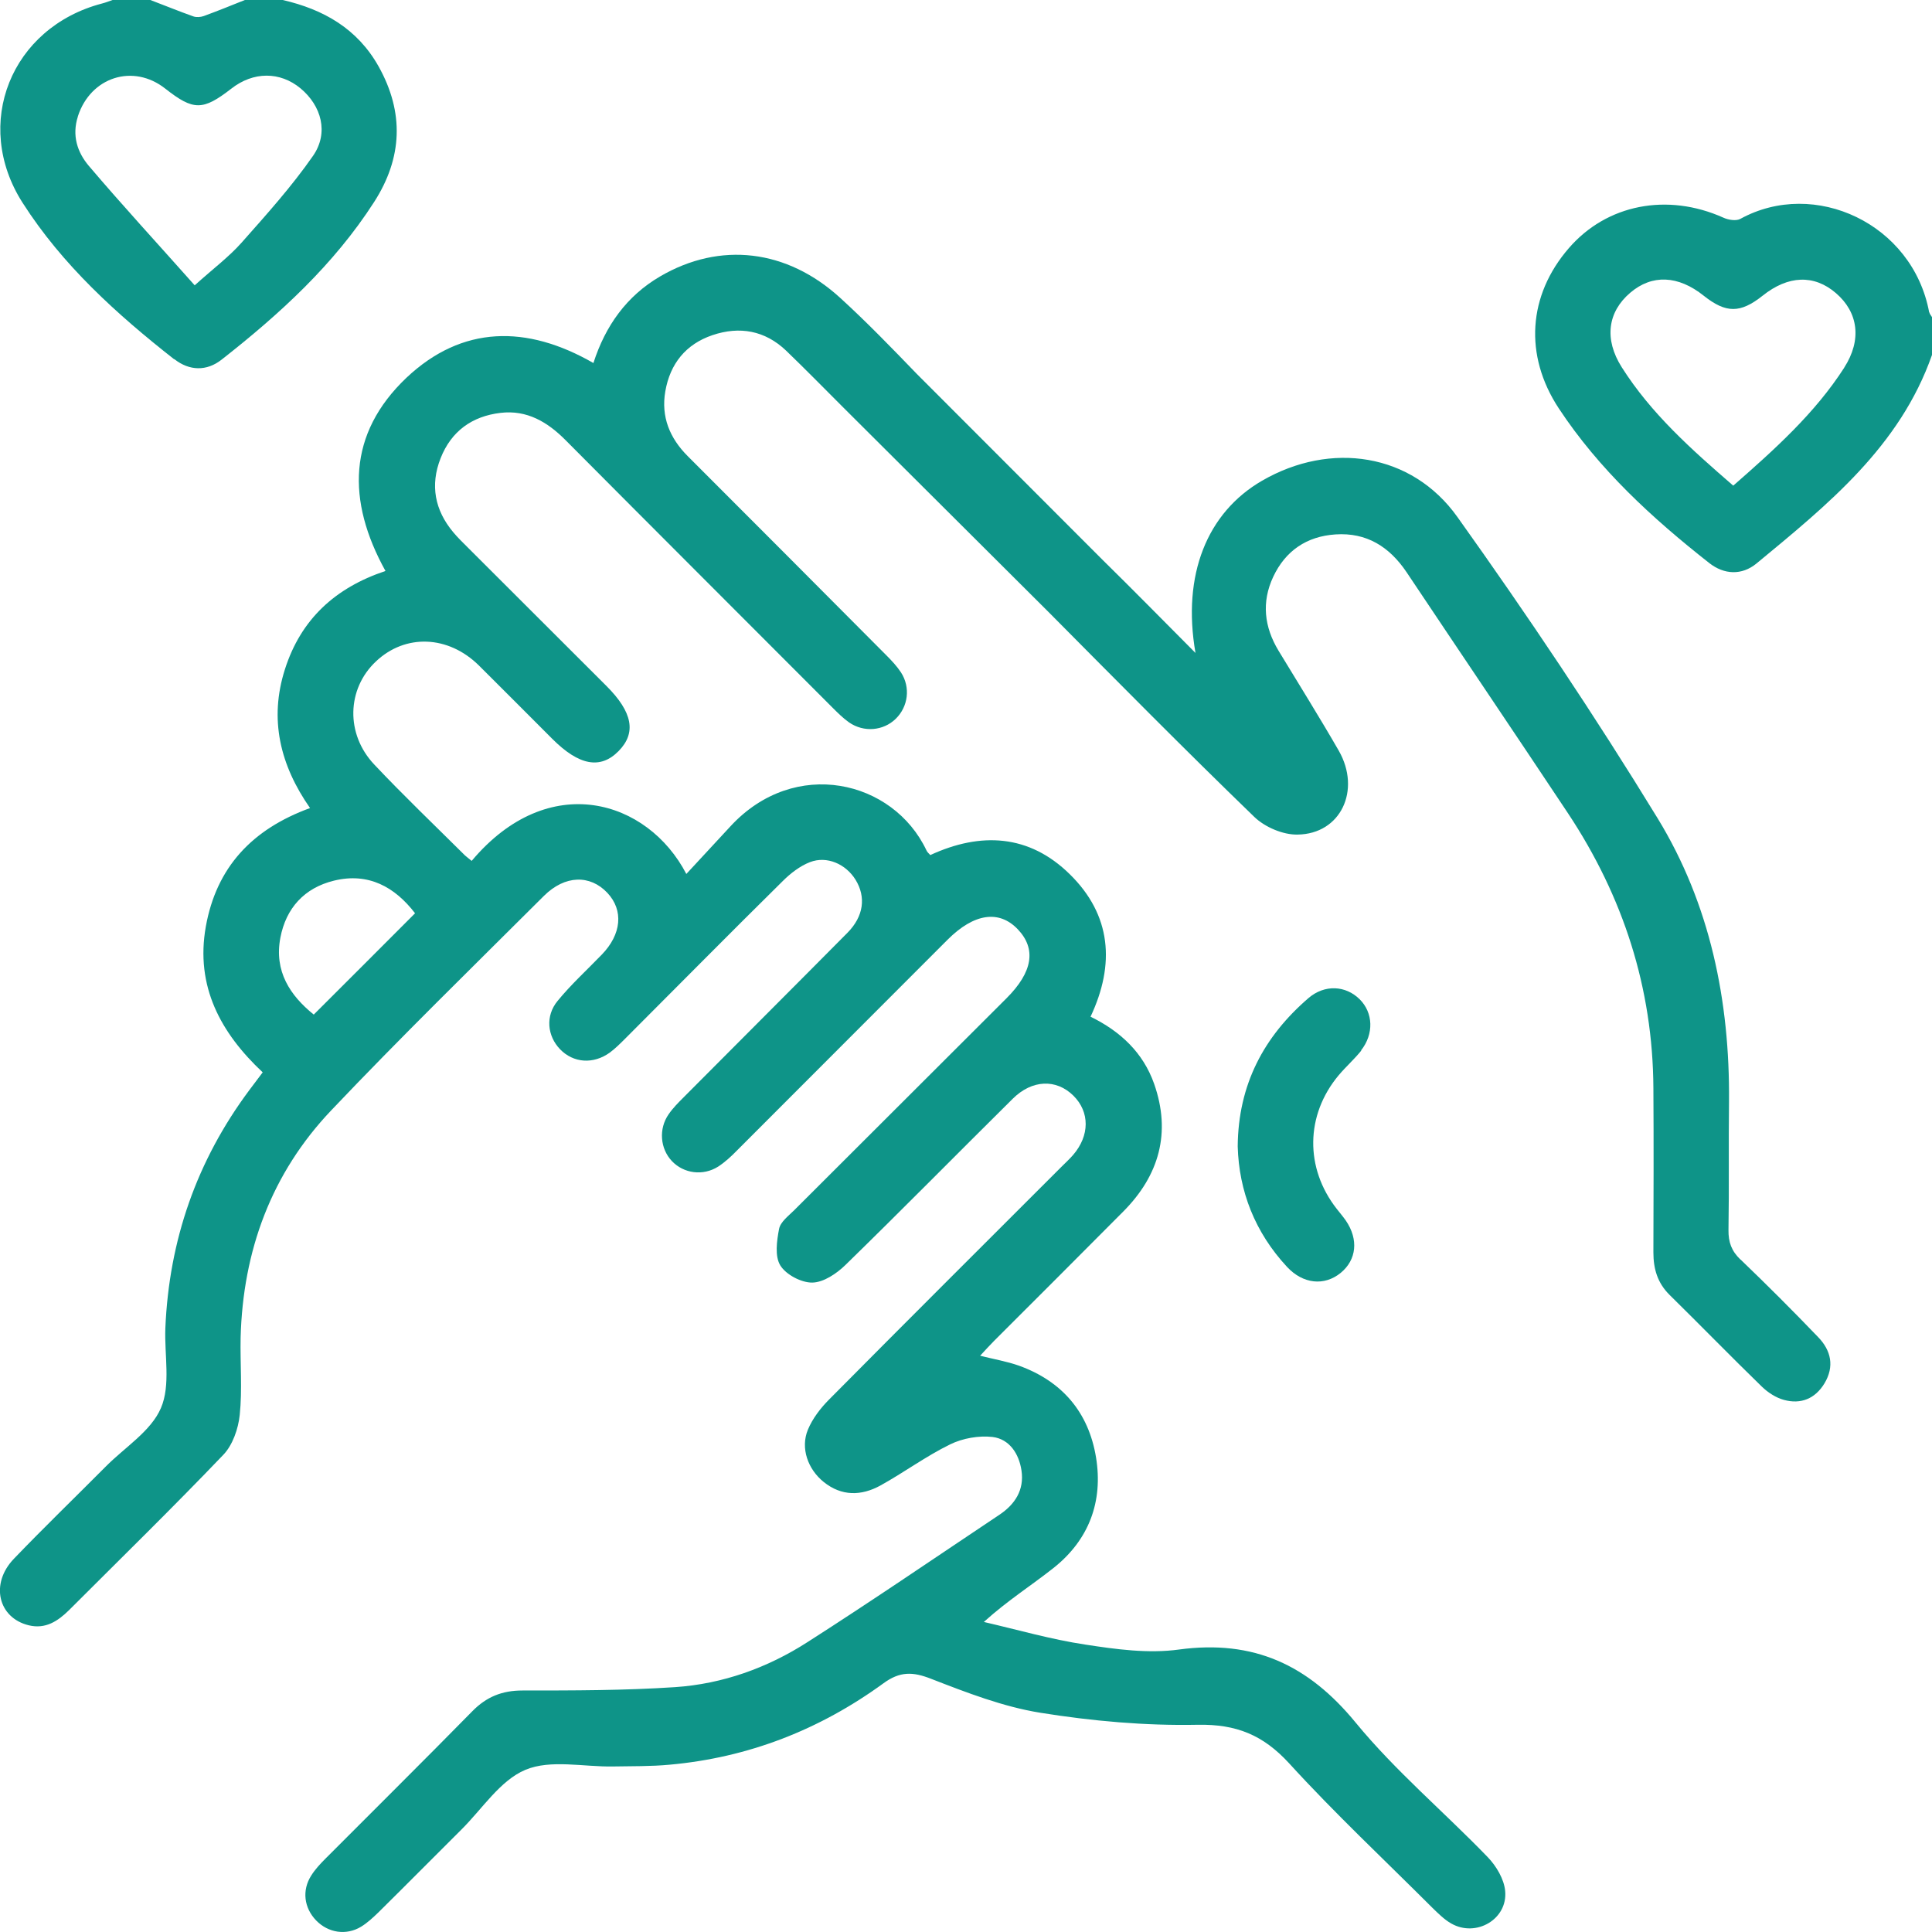
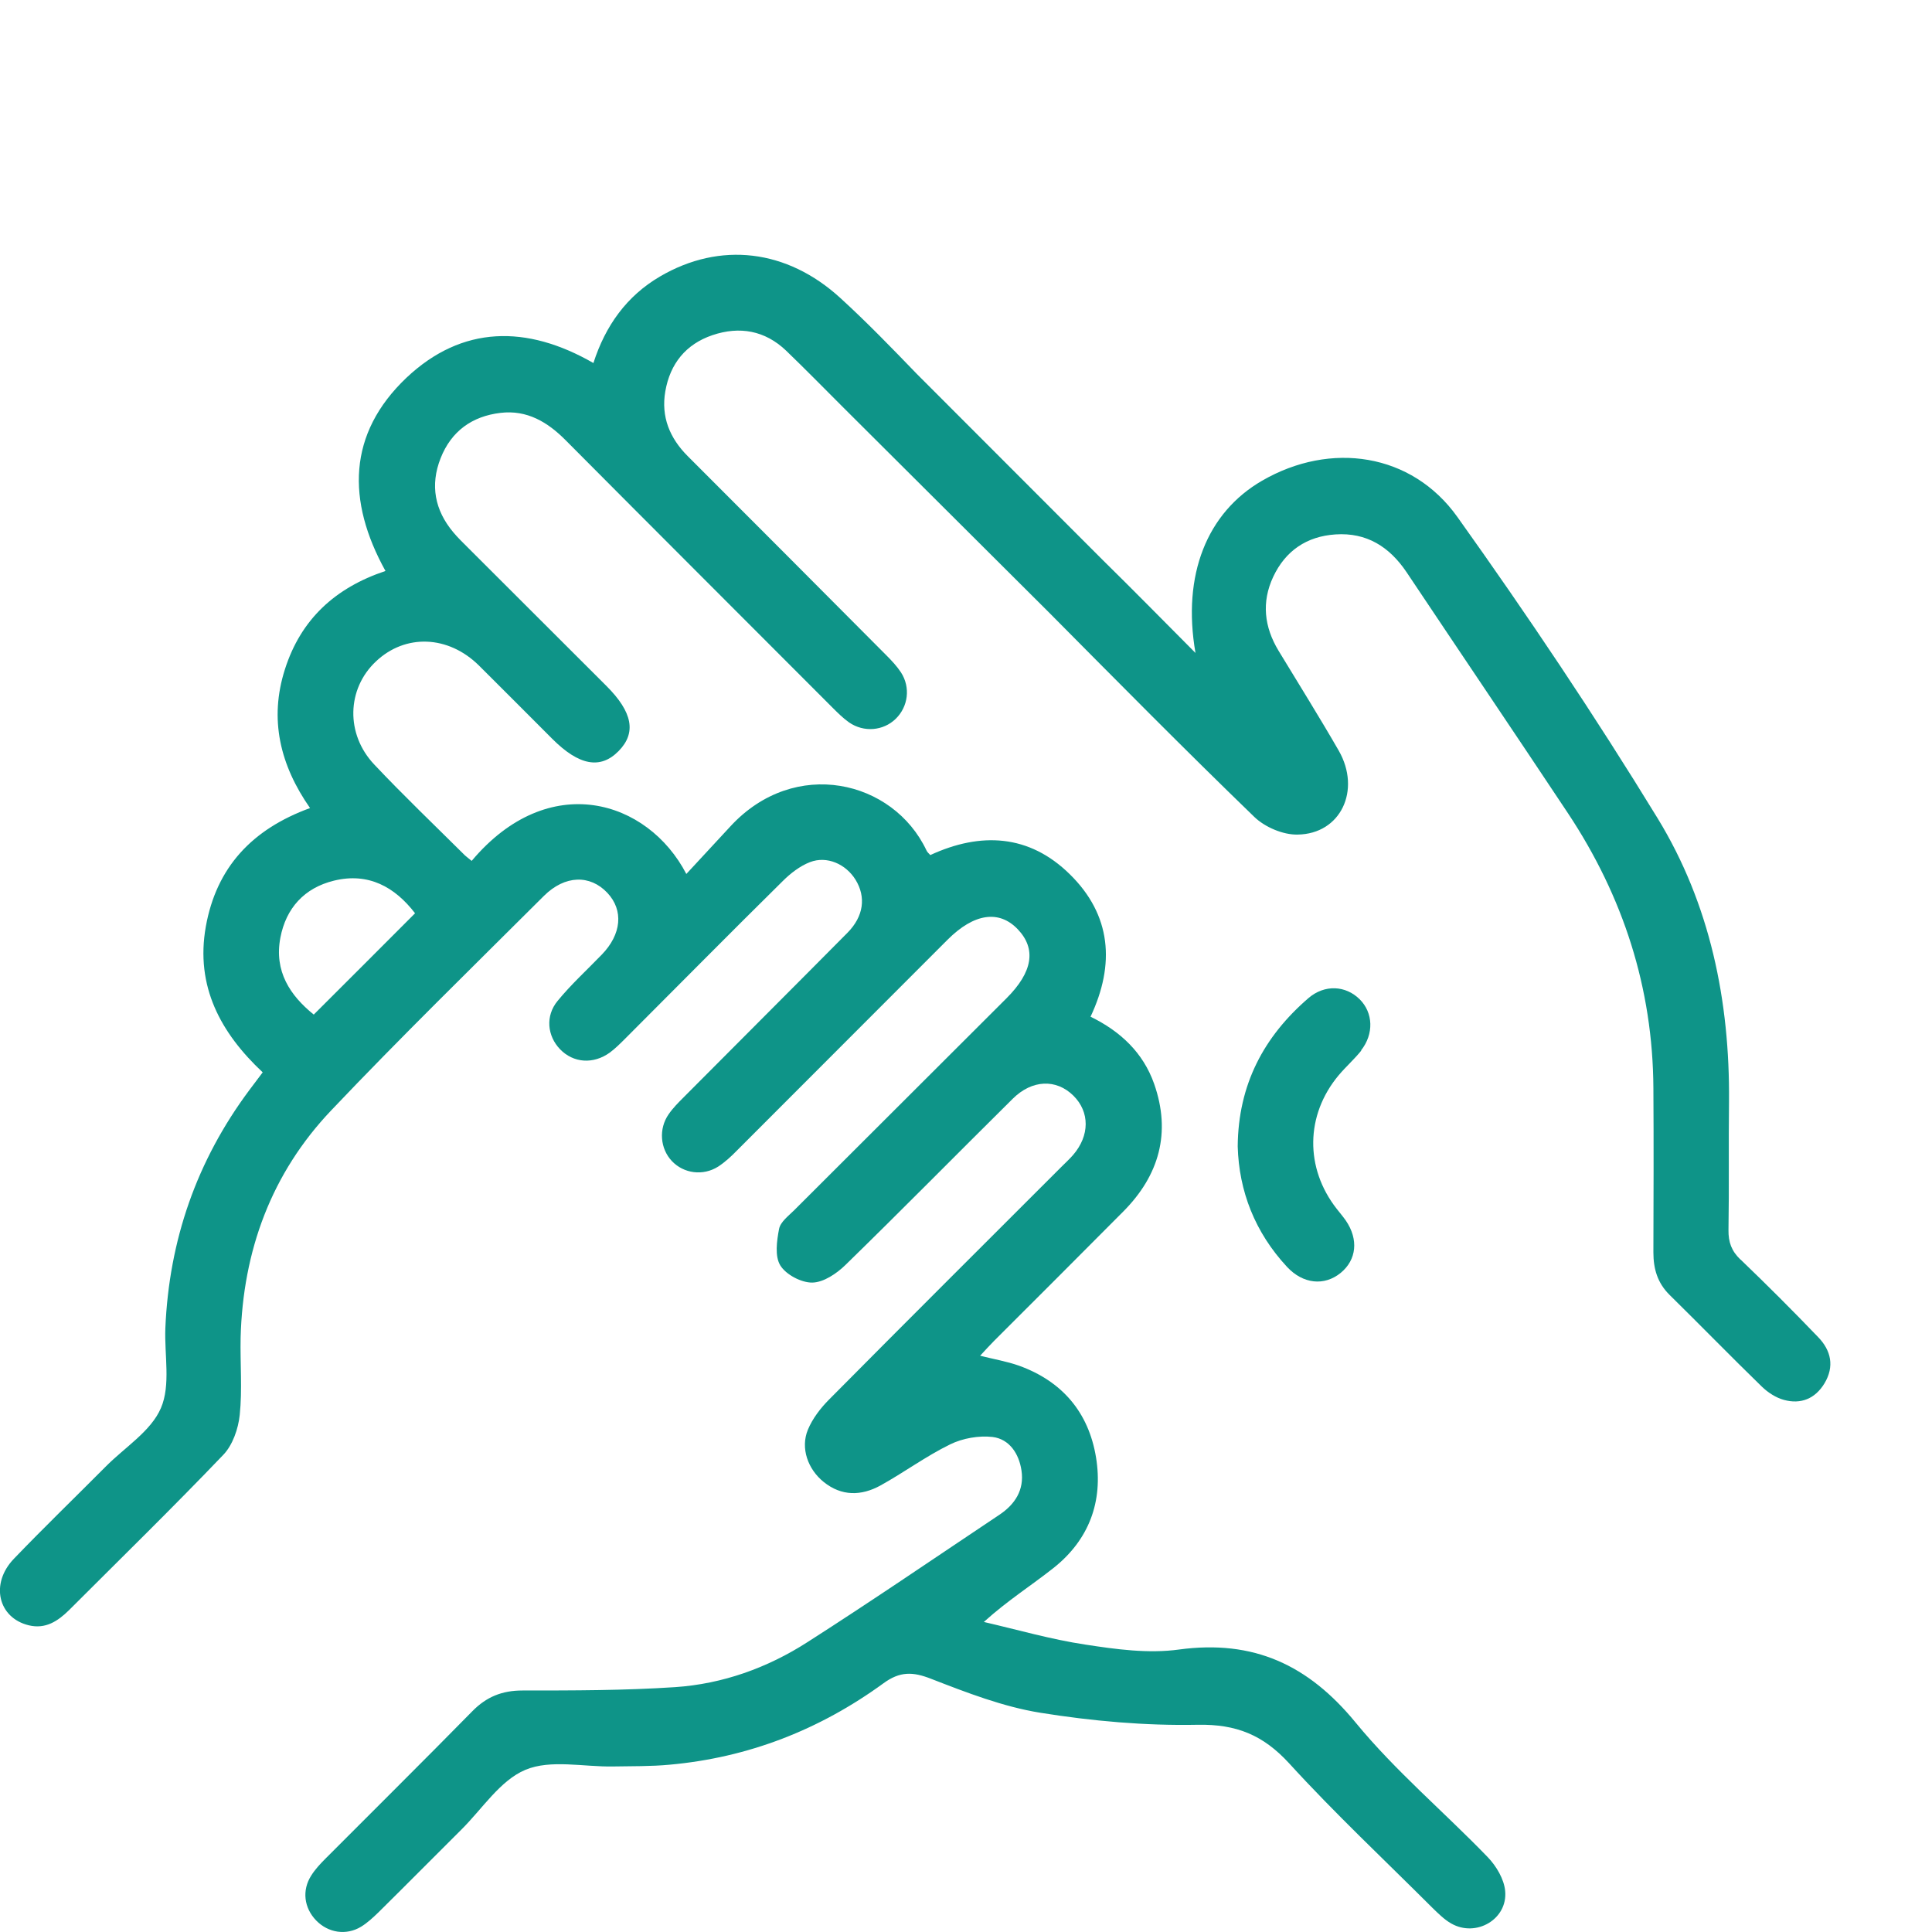
<svg xmlns="http://www.w3.org/2000/svg" id="Layer_1" width="109.36" height="109.36" version="1.1" viewBox="0 0 109.36 109.36">
-   <path d="M9.87,20.33c.85.67,1.83.69,2.67.03,3.29-2.58,6.36-5.38,8.64-8.93,1.6-2.49,1.71-5.06.25-7.67C20.23,1.62,18.31.53,16,0h-2.14c-.77.31-1.54.62-2.33.91-.17.06-.41.08-.58.02-.82-.29-1.62-.62-2.44-.93h-2.14c-.2.07-.4.15-.6.2C.63,1.55-1.58,7.01,1.28,11.48c2.25,3.52,5.31,6.29,8.57,8.85h.02ZM4.41,6.58c.72-2.22,3.13-3,4.95-1.56,1.59,1.25,2.12,1.25,3.73,0,1.25-.98,2.76-.98,3.92-.02,1.19.99,1.61,2.52.71,3.82-1.21,1.74-2.64,3.33-4.05,4.92-.7.79-1.57,1.44-2.65,2.41-2.06-2.32-4.08-4.51-6-6.77-.64-.76-.96-1.71-.61-2.79h0Z" style="fill: #0e9488;" />
-   <path d="M109.2,17.68c-.93-5.02-6.49-7.6-10.69-5.29-.24.13-.68.06-.96-.07-3.17-1.42-6.6-.76-8.75,1.73-2.31,2.67-2.54,6.06-.57,9.06,2.28,3.46,5.29,6.22,8.52,8.76.84.66,1.84.71,2.67.03,4.03-3.33,8.12-6.62,9.94-11.81v-2.14c-.05-.09-.13-.17-.15-.27h-.01ZM104.4,20.8c-1.67,2.6-3.95,4.64-6.29,6.69-2.37-2.05-4.65-4.08-6.31-6.7-1.01-1.59-.8-3.13.48-4.22,1.23-1.05,2.71-.99,4.16.17,1.26,1,2.07,1,3.33,0,1.45-1.16,2.92-1.21,4.15-.15,1.27,1.09,1.48,2.65.47,4.22h.01,0Z" style="fill: #0e9488;" />
-   <path d="M98.52,71.3c-.51-.49-.69-.99-.68-1.68.04-2.42,0-4.84.03-7.26.05-5.7-1.07-11.18-4.04-16.04-3.56-5.82-7.37-11.5-11.33-17.05-2.59-3.64-7.19-4.3-11.06-2.06-3.11,1.8-4.54,5.32-3.77,9.75-1.89-1.9-3.56-3.6-5.25-5.26l-10.52-10.53c-1.41-1.46-2.82-2.92-4.32-4.29-3.03-2.78-6.82-3.22-10.22-1.23-1.88,1.1-3.09,2.78-3.77,4.9-3.77-2.17-7.43-2.14-10.58.83-3.34,3.17-3.39,6.97-1.19,10.94-2.85.95-4.79,2.74-5.69,5.56-.91,2.84-.27,5.44,1.42,7.86-3.29,1.2-5.3,3.36-5.9,6.71-.6,3.38.84,6.02,3.22,8.25-.29.38-.52.69-.76,1.01-2.98,4-4.54,8.5-4.75,13.47-.06,1.52.31,3.22-.25,4.52-.56,1.31-2.04,2.22-3.12,3.31-1.73,1.74-3.5,3.45-5.2,5.22-1.36,1.41-.9,3.35.84,3.77.95.23,1.65-.24,2.28-.86,2.92-2.92,5.88-5.81,8.73-8.79.53-.55.85-1.48.93-2.26.15-1.44.02-2.92.05-4.37.13-4.92,1.74-9.31,5.14-12.88,3.92-4.13,8-8.11,12.03-12.13,1.19-1.18,2.61-1.21,3.59-.17.93.99.8,2.35-.32,3.5-.84.87-1.74,1.69-2.5,2.62-.7.85-.58,1.98.14,2.73.75.78,1.88.87,2.82.19.31-.23.59-.51.87-.79,2.97-2.97,5.92-5.96,8.91-8.91.44-.44.98-.86,1.55-1.08.96-.37,2.03.11,2.58,1,.6.98.46,2.07-.46,3-3.08,3.11-6.18,6.2-9.27,9.31-.3.3-.61.61-.85.96-.58.83-.48,1.95.18,2.65.67.71,1.77.86,2.63.31.38-.25.73-.57,1.05-.9,3.98-3.98,7.95-7.96,11.93-11.94,1.49-1.49,2.91-1.7,3.97-.59s.85,2.42-.63,3.9c-4.01,4-8.01,8-12.02,12-.32.32-.78.66-.86,1.06-.13.68-.25,1.55.07,2.07s1.19.98,1.81.97c.64-.01,1.38-.51,1.88-1,3.19-3.11,6.31-6.28,9.47-9.41,1.09-1.08,2.46-1.13,3.43-.17.93.92.93,2.26-.02,3.36-.21.24-.45.46-.67.68-4.38,4.38-8.77,8.75-13.13,13.15-.49.49-.95,1.09-1.21,1.72-.43,1.04,0,2.24.9,2.96,1.01.81,2.12.79,3.2.2,1.34-.74,2.58-1.66,3.95-2.33.71-.35,1.63-.51,2.41-.42.95.12,1.49.95,1.63,1.89.17,1.11-.37,1.93-1.26,2.52-3.61,2.41-7.19,4.86-10.85,7.2-2.27,1.46-4.81,2.37-7.5,2.55-2.87.19-5.76.19-8.64.19-1.15,0-2.04.36-2.84,1.18-2.74,2.79-5.53,5.55-8.29,8.32-.3.3-.6.62-.82.97-.54.84-.41,1.84.28,2.55.68.7,1.7.86,2.54.35.36-.22.68-.52.98-.81,1.57-1.55,3.12-3.12,4.69-4.68,1.19-1.18,2.2-2.79,3.63-3.39s3.29-.16,4.96-.19c1.07-.02,2.14,0,3.2-.1,4.46-.4,8.5-1.98,12.11-4.61.93-.68,1.66-.66,2.7-.25,2.01.78,4.07,1.58,6.18,1.92,2.93.47,5.94.74,8.91.68,2.19-.04,3.7.58,5.17,2.18,2.59,2.84,5.4,5.47,8.12,8.19.33.32.67.66,1.06.88,1.4.8,3.2-.24,3.05-1.84-.06-.67-.5-1.41-.98-1.91-2.47-2.56-5.23-4.88-7.48-7.62-2.68-3.27-5.78-4.71-10-4.14-1.73.24-3.56-.01-5.31-.28-1.93-.29-3.83-.84-5.74-1.28,1.35-1.22,2.7-2.07,3.95-3.06,2-1.59,2.81-3.75,2.4-6.26-.42-2.55-1.92-4.31-4.37-5.19-.68-.24-1.4-.36-2.19-.56.3-.32.53-.58.78-.83,2.44-2.44,4.89-4.88,7.32-7.33,2.04-2.05,2.72-4.47,1.75-7.23-.62-1.76-1.9-2.97-3.6-3.8,1.4-2.97,1.18-5.76-1.18-8.07-2.29-2.25-5.03-2.4-7.89-1.08-.09-.1-.18-.17-.22-.27-1.88-3.97-7.45-5.3-11.09-1.36-.81.88-1.63,1.76-2.5,2.7-2.18-4.2-7.79-5.93-12.15-.74-.17-.14-.28-.22-.38-.31-1.72-1.71-3.47-3.38-5.13-5.14-1.64-1.73-1.56-4.29.09-5.84,1.67-1.58,4.1-1.48,5.83.23,1.39,1.38,2.77,2.77,4.15,4.15,1.52,1.52,2.73,1.74,3.76.69,1.01-1.03.79-2.2-.69-3.68-2.62-2.62-5.24-5.23-7.86-7.85-.28-.28-.56-.55-.81-.85-1.05-1.25-1.32-2.67-.72-4.19.6-1.53,1.78-2.38,3.39-2.57,1.5-.18,2.67.52,3.69,1.55,5.02,5.05,10.06,10.08,15.09,15.12.3.3.61.61.95.85.84.58,1.94.48,2.64-.2.71-.69.85-1.78.3-2.63-.23-.35-.53-.67-.83-.97-3.74-3.76-7.49-7.52-11.24-11.27-1.02-1.02-1.52-2.23-1.27-3.67.27-1.56,1.16-2.67,2.67-3.18,1.54-.52,2.97-.26,4.16.87,1.07,1.03,2.11,2.09,3.16,3.14h0l.09.09s.03.03.05.05l11.56,11.52c3.86,3.89,7.71,7.79,11.65,11.6.6.58,1.63,1.02,2.45,1,2.44-.03,3.61-2.51,2.33-4.75-1.1-1.91-2.27-3.78-3.41-5.66-.81-1.34-.97-2.75-.3-4.18.69-1.47,1.89-2.29,3.52-2.4,1.77-.12,3.06.7,4.03,2.14,3.04,4.55,6.11,9.09,9.14,13.65,3.12,4.71,4.8,9.88,4.83,15.56.02,3.1.01,6.19,0,9.29,0,.93.23,1.73.92,2.41,1.75,1.72,3.46,3.48,5.22,5.19.34.33.8.63,1.25.75.95.26,1.76-.06,2.29-.93.58-.96.38-1.87-.36-2.63-1.43-1.49-2.89-2.95-4.38-4.38h-.01,0ZM23.49,51.7c-1.94,1.94-3.81,3.82-5.73,5.73-1.34-1.08-2.25-2.45-1.89-4.35.32-1.68,1.36-2.82,3.03-3.23,1.96-.48,3.45.36,4.59,1.84h0Z" style="fill: #0e9488;" />
+   <path d="M98.52,71.3c-.51-.49-.69-.99-.68-1.68.04-2.42,0-4.84.03-7.26.05-5.7-1.07-11.18-4.04-16.04-3.56-5.82-7.37-11.5-11.33-17.05-2.59-3.64-7.19-4.3-11.06-2.06-3.11,1.8-4.54,5.32-3.77,9.75-1.89-1.9-3.56-3.6-5.25-5.26l-10.52-10.53c-1.41-1.46-2.82-2.92-4.32-4.29-3.03-2.78-6.82-3.22-10.22-1.23-1.88,1.1-3.09,2.78-3.77,4.9-3.77-2.17-7.43-2.14-10.58.83-3.34,3.17-3.39,6.97-1.19,10.94-2.85.95-4.79,2.74-5.69,5.56-.91,2.84-.27,5.44,1.42,7.86-3.29,1.2-5.3,3.36-5.9,6.71-.6,3.38.84,6.02,3.22,8.25-.29.38-.52.69-.76,1.01-2.98,4-4.54,8.5-4.75,13.47-.06,1.52.31,3.22-.25,4.52-.56,1.31-2.04,2.22-3.12,3.31-1.73,1.74-3.5,3.45-5.2,5.22-1.36,1.41-.9,3.35.84,3.77.95.23,1.65-.24,2.28-.86,2.92-2.92,5.88-5.81,8.73-8.79.53-.55.85-1.48.93-2.26.15-1.44.02-2.92.05-4.37.13-4.92,1.74-9.31,5.14-12.88,3.92-4.13,8-8.11,12.03-12.13,1.19-1.18,2.61-1.21,3.59-.17.93.99.8,2.35-.32,3.5-.84.87-1.74,1.69-2.5,2.62-.7.85-.58,1.98.14,2.73.75.78,1.88.87,2.82.19.31-.23.59-.51.87-.79,2.97-2.97,5.92-5.96,8.91-8.91.44-.44.98-.86,1.55-1.08.96-.37,2.03.11,2.58,1,.6.98.46,2.07-.46,3-3.08,3.11-6.18,6.2-9.27,9.31-.3.3-.61.61-.85.96-.58.83-.48,1.95.18,2.65.67.71,1.77.86,2.63.31.38-.25.73-.57,1.05-.9,3.98-3.98,7.95-7.96,11.93-11.94,1.49-1.49,2.91-1.7,3.97-.59s.85,2.42-.63,3.9c-4.01,4-8.01,8-12.02,12-.32.32-.78.66-.86,1.06-.13.68-.25,1.55.07,2.07s1.19.98,1.81.97c.64-.01,1.38-.51,1.88-1,3.19-3.11,6.31-6.28,9.47-9.41,1.09-1.08,2.46-1.13,3.43-.17.93.92.93,2.26-.02,3.36-.21.24-.45.46-.67.68-4.38,4.38-8.77,8.75-13.13,13.15-.49.49-.95,1.09-1.21,1.72-.43,1.04,0,2.24.9,2.96,1.01.81,2.12.79,3.2.2,1.34-.74,2.58-1.66,3.95-2.33.71-.35,1.63-.51,2.41-.42.95.12,1.49.95,1.63,1.89.17,1.11-.37,1.93-1.26,2.52-3.61,2.41-7.19,4.86-10.85,7.2-2.27,1.46-4.81,2.37-7.5,2.55-2.87.19-5.76.19-8.64.19-1.15,0-2.04.36-2.84,1.18-2.74,2.79-5.53,5.55-8.29,8.32-.3.3-.6.62-.82.97-.54.84-.41,1.84.28,2.55.68.7,1.7.86,2.54.35.36-.22.68-.52.98-.81,1.57-1.55,3.12-3.12,4.69-4.68,1.19-1.18,2.2-2.79,3.63-3.39s3.29-.16,4.96-.19c1.07-.02,2.14,0,3.2-.1,4.46-.4,8.5-1.98,12.11-4.61.93-.68,1.66-.66,2.7-.25,2.01.78,4.07,1.58,6.18,1.92,2.93.47,5.94.74,8.91.68,2.19-.04,3.7.58,5.17,2.18,2.59,2.84,5.4,5.47,8.12,8.19.33.32.67.66,1.06.88,1.4.8,3.2-.24,3.05-1.84-.06-.67-.5-1.41-.98-1.91-2.47-2.56-5.23-4.88-7.48-7.62-2.68-3.27-5.78-4.71-10-4.14-1.73.24-3.56-.01-5.31-.28-1.93-.29-3.83-.84-5.74-1.28,1.35-1.22,2.7-2.07,3.95-3.06,2-1.59,2.81-3.75,2.4-6.26-.42-2.55-1.92-4.31-4.37-5.19-.68-.24-1.4-.36-2.19-.56.3-.32.53-.58.78-.83,2.44-2.44,4.89-4.88,7.32-7.33,2.04-2.05,2.72-4.47,1.75-7.23-.62-1.76-1.9-2.97-3.6-3.8,1.4-2.97,1.18-5.76-1.18-8.07-2.29-2.25-5.03-2.4-7.89-1.08-.09-.1-.18-.17-.22-.27-1.88-3.97-7.45-5.3-11.09-1.36-.81.88-1.63,1.76-2.5,2.7-2.18-4.2-7.79-5.93-12.15-.74-.17-.14-.28-.22-.38-.31-1.72-1.71-3.47-3.38-5.13-5.14-1.64-1.73-1.56-4.29.09-5.84,1.67-1.58,4.1-1.48,5.83.23,1.39,1.38,2.77,2.77,4.15,4.15,1.52,1.52,2.73,1.74,3.76.69,1.01-1.03.79-2.2-.69-3.68-2.62-2.62-5.24-5.23-7.86-7.85-.28-.28-.56-.55-.81-.85-1.05-1.25-1.32-2.67-.72-4.19.6-1.53,1.78-2.38,3.39-2.57,1.5-.18,2.67.52,3.69,1.55,5.02,5.05,10.06,10.08,15.09,15.12.3.3.61.61.95.85.84.58,1.94.48,2.64-.2.71-.69.85-1.78.3-2.63-.23-.35-.53-.67-.83-.97-3.74-3.76-7.49-7.52-11.24-11.27-1.02-1.02-1.52-2.23-1.27-3.67.27-1.56,1.16-2.67,2.67-3.18,1.54-.52,2.97-.26,4.16.87,1.07,1.03,2.11,2.09,3.16,3.14h0l.09.09s.03.03.05.05l11.56,11.52c3.86,3.89,7.71,7.79,11.65,11.6.6.58,1.63,1.02,2.45,1,2.44-.03,3.61-2.51,2.33-4.75-1.1-1.91-2.27-3.78-3.41-5.66-.81-1.34-.97-2.75-.3-4.18.69-1.47,1.89-2.29,3.52-2.4,1.77-.12,3.06.7,4.03,2.14,3.04,4.55,6.11,9.09,9.14,13.65,3.12,4.71,4.8,9.88,4.83,15.56.02,3.1.01,6.19,0,9.29,0,.93.23,1.73.92,2.41,1.75,1.72,3.46,3.48,5.22,5.19.34.33.8.63,1.25.75.95.26,1.76-.06,2.29-.93.58-.96.38-1.87-.36-2.63-1.43-1.49-2.89-2.95-4.38-4.38h-.01,0M23.49,51.7c-1.94,1.94-3.81,3.82-5.73,5.73-1.34-1.08-2.25-2.45-1.89-4.35.32-1.68,1.36-2.82,3.03-3.23,1.96-.48,3.45.36,4.59,1.84h0Z" style="fill: #0e9488;" />
  <path d="M77.04,59.46c.74-.93.69-2.14-.08-2.9-.79-.78-1.98-.85-2.9-.06-2.51,2.17-3.97,4.87-4,8.39.07,2.53.97,4.86,2.79,6.82.9.97,2.11,1.1,3.04.34.9-.74,1.02-1.89.29-2.96-.16-.23-.35-.45-.52-.67-1.8-2.3-1.77-5.3.11-7.55.41-.49.9-.92,1.29-1.41h-.02Z" style="fill: #0e9488;" />
</svg>